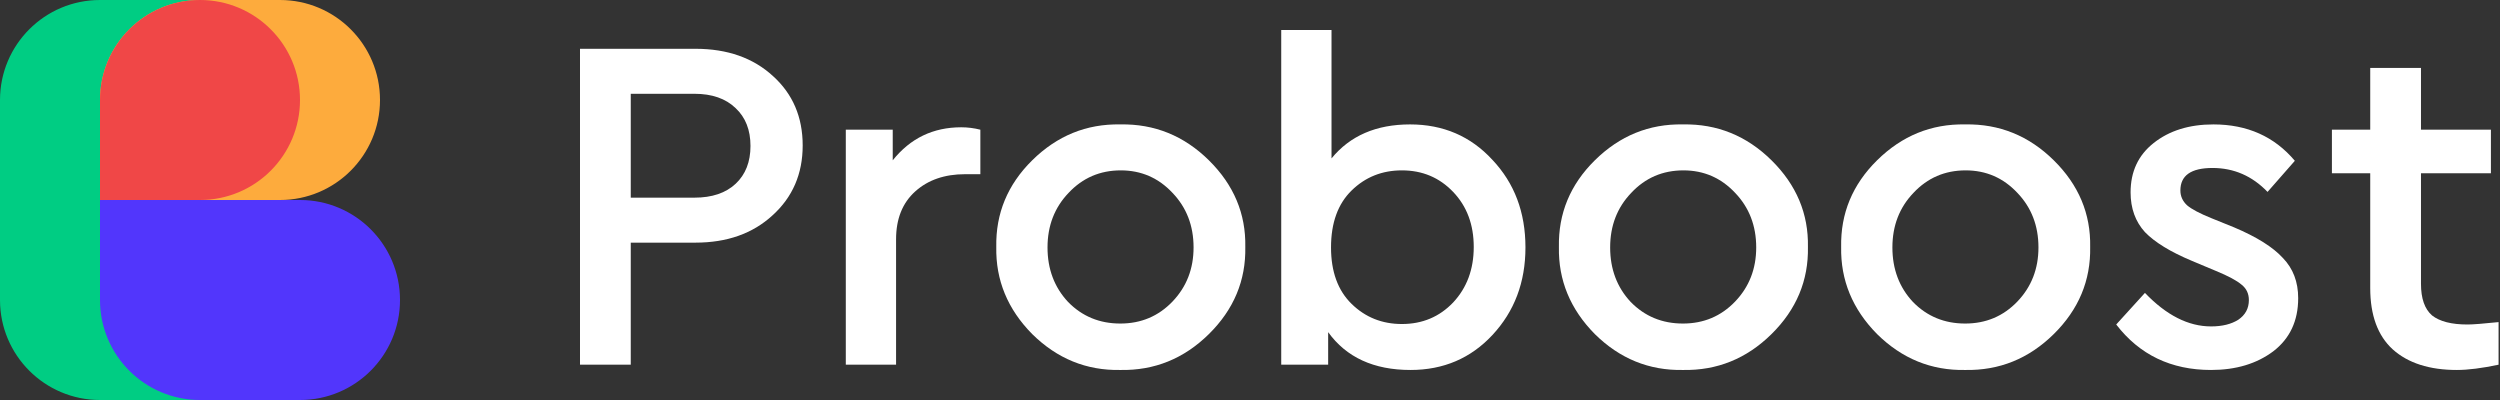
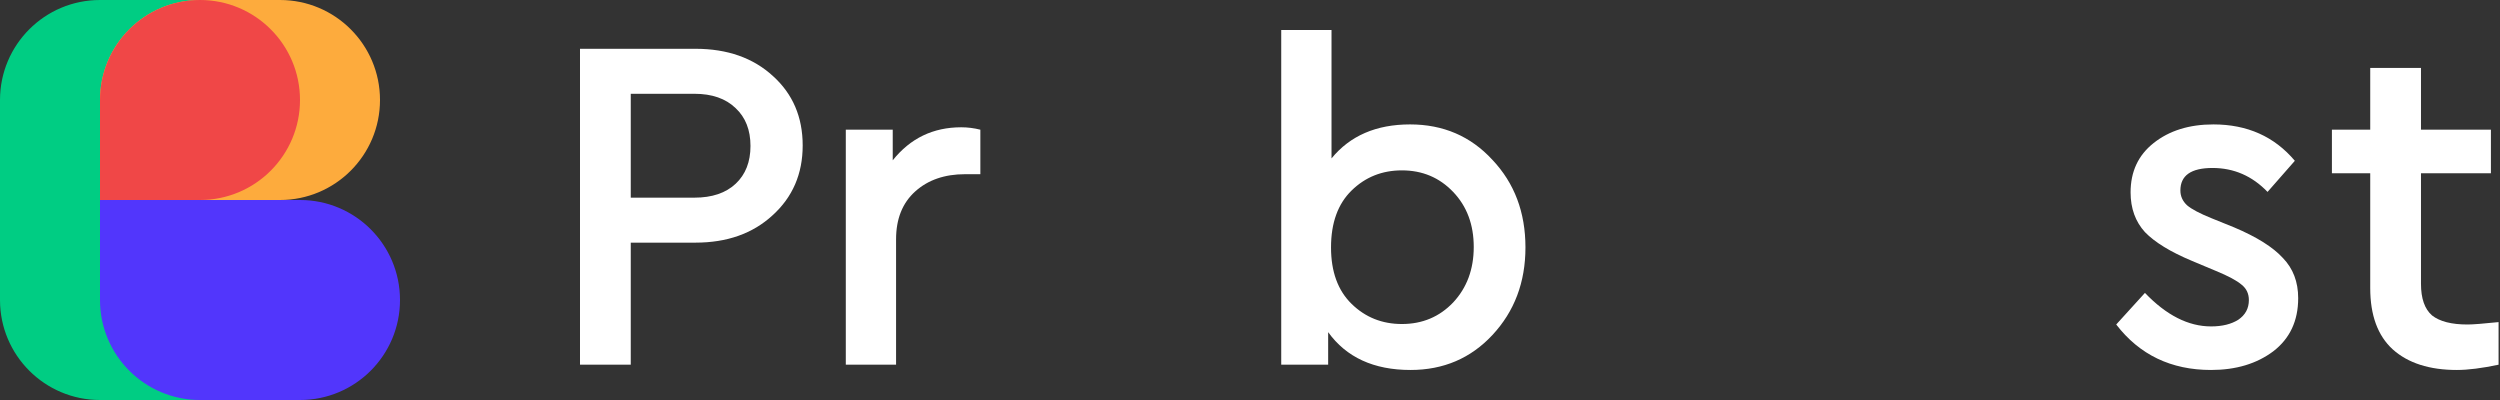
<svg xmlns="http://www.w3.org/2000/svg" width="175" height="28" viewBox="0 0 175 28" fill="none">
  <rect x="0" y="0" width="175" height="28" fill="#333333" stroke="none" />
  <path d="M7 0H15.4C17.72 0 19.6 1.88 19.6 4.2V28H7C3.134 28 -2.47955e-05 24.866 -2.47955e-05 21V7C-2.47955e-05 3.134 3.134 0 7 0Z" fill="#00CD83" />
  <path d="M21 28H14C10.134 28 7 24.866 7 21V14H21C24.866 14 28 17.134 28 21C28 24.866 24.866 28 21 28Z" fill="#5236FC" />
  <path d="M19.6 0H14C10.134 0 7 3.134 7 7V14H19.6C23.466 14 26.6 10.866 26.6 7C26.6 3.134 23.466 0 19.6 0Z" fill="#FDAB3D" />
  <path d="M7 14H14C17.866 14 21 10.866 21 7C21 3.134 17.866 0 14 0C10.134 0 7 3.134 7 7V14Z" fill="#F04747" />
  <path d="M174.9 22.547V25.529C173.738 25.775 172.766 25.898 171.984 25.898C170.062 25.898 168.564 25.418 167.492 24.457C166.441 23.497 165.916 22.067 165.916 20.168V12.127H163.234V9.078H165.916V4.755H169.469V9.078H174.364V12.127H169.469V19.867C169.469 20.894 169.726 21.631 170.24 22.078C170.777 22.503 171.604 22.715 172.721 22.715C173.101 22.715 173.827 22.659 174.9 22.547Z" fill="white" />
  <path d="M148.135 22.715L150.146 20.503C151.644 22.067 153.186 22.849 154.772 22.849C155.554 22.849 156.191 22.692 156.683 22.38C157.175 22.045 157.421 21.587 157.421 21.006C157.421 20.559 157.253 20.202 156.918 19.934C156.582 19.643 155.979 19.32 155.108 18.962L153.431 18.259C151.934 17.633 150.839 16.963 150.146 16.248C149.476 15.511 149.141 14.584 149.141 13.467C149.141 12.015 149.677 10.865 150.75 10.016C151.845 9.145 153.241 8.709 154.94 8.709C157.309 8.709 159.208 9.558 160.639 11.256L158.728 13.434C157.655 12.317 156.37 11.758 154.873 11.758C153.376 11.758 152.627 12.283 152.627 13.333C152.627 13.735 152.783 14.081 153.096 14.372C153.409 14.64 153.979 14.941 154.806 15.276L156.381 15.913C157.968 16.583 159.108 17.298 159.801 18.058C160.516 18.795 160.873 19.733 160.873 20.872C160.873 22.458 160.292 23.698 159.13 24.591C157.968 25.462 156.515 25.898 154.772 25.898C151.979 25.898 149.766 24.837 148.135 22.715Z" fill="white" />
-   <path d="M128.881 17.287C128.836 14.941 129.674 12.92 131.395 11.222C133.138 9.502 135.194 8.665 137.563 8.709C139.954 8.665 142.021 9.502 143.764 11.222C145.508 12.942 146.357 14.964 146.312 17.287C146.357 19.632 145.508 21.665 143.764 23.385C142.021 25.105 139.954 25.943 137.563 25.898C135.194 25.943 133.138 25.105 131.395 23.385C129.674 21.643 128.836 19.61 128.881 17.287ZM142.692 17.32C142.692 15.801 142.2 14.528 141.217 13.501C140.233 12.451 139.027 11.926 137.596 11.926C136.144 11.926 134.926 12.451 133.942 13.501C132.959 14.528 132.468 15.801 132.468 17.32C132.468 18.839 132.948 20.113 133.909 21.14C134.892 22.145 136.11 22.648 137.563 22.648C139.015 22.648 140.233 22.134 141.217 21.107C142.2 20.079 142.692 18.817 142.692 17.32Z" fill="white" />
-   <path d="M109.124 17.287C109.079 14.941 109.917 12.92 111.638 11.222C113.381 9.502 115.437 8.665 117.806 8.709C120.197 8.665 122.264 9.502 124.007 11.222C125.751 12.942 126.6 14.964 126.555 17.287C126.6 19.632 125.751 21.665 124.007 23.385C122.264 25.105 120.197 25.943 117.806 25.898C115.437 25.943 113.381 25.105 111.638 23.385C109.917 21.643 109.079 19.61 109.124 17.287ZM122.935 17.32C122.935 15.801 122.443 14.528 121.46 13.501C120.476 12.451 119.27 11.926 117.839 11.926C116.387 11.926 115.169 12.451 114.186 13.501C113.202 14.528 112.711 15.801 112.711 17.32C112.711 18.839 113.191 20.113 114.152 21.14C115.135 22.145 116.353 22.648 117.806 22.648C119.259 22.648 120.476 22.134 121.46 21.107C122.443 20.079 122.935 18.817 122.935 17.32Z" fill="white" />
  <path d="M106.782 17.32C106.782 19.755 106.011 21.799 104.469 23.452C102.949 25.083 101.039 25.898 98.737 25.898C96.167 25.898 94.245 25.016 92.971 23.251V25.529H89.686V2.1H93.206V11.088C94.502 9.502 96.334 8.709 98.703 8.709C101.027 8.709 102.949 9.536 104.469 11.189C106.011 12.819 106.782 14.863 106.782 17.32ZM101.72 21.174C102.681 20.146 103.162 18.85 103.162 17.287C103.162 15.723 102.681 14.439 101.72 13.434C100.759 12.428 99.564 11.926 98.133 11.926C96.748 11.926 95.574 12.395 94.614 13.333C93.653 14.271 93.172 15.6 93.172 17.32C93.172 19.018 93.653 20.336 94.614 21.274C95.574 22.212 96.748 22.681 98.133 22.681C99.564 22.681 100.759 22.179 101.72 21.174Z" fill="white" />
-   <path d="M69.74 17.287C69.695 14.941 70.533 12.92 72.254 11.222C73.997 9.502 76.053 8.665 78.422 8.709C80.813 8.665 82.88 9.502 84.623 11.222C86.366 12.942 87.216 14.964 87.171 17.287C87.216 19.632 86.366 21.665 84.623 23.385C82.88 25.105 80.813 25.943 78.422 25.898C76.053 25.943 73.997 25.105 72.254 23.385C70.533 21.643 69.695 19.61 69.74 17.287ZM83.55 17.32C83.55 15.801 83.059 14.528 82.076 13.501C81.092 12.451 79.885 11.926 78.455 11.926C77.003 11.926 75.785 12.451 74.801 13.501C73.818 14.528 73.326 15.801 73.326 17.32C73.326 18.839 73.807 20.113 74.768 21.14C75.751 22.145 76.969 22.648 78.422 22.648C79.874 22.648 81.092 22.134 82.076 21.107C83.059 20.079 83.55 18.817 83.55 17.32Z" fill="white" />
  <path d="M68.625 9.078V12.194H67.553C66.122 12.194 64.96 12.596 64.066 13.4C63.172 14.204 62.725 15.321 62.725 16.751V25.529H59.206V9.078H62.491V11.222C63.72 9.681 65.318 8.91 67.284 8.91C67.731 8.91 68.178 8.966 68.625 9.078Z" fill="white" />
  <path d="M40.6 25.529V3.415H48.679C50.914 3.415 52.724 4.052 54.109 5.325C55.495 6.576 56.188 8.195 56.188 10.184C56.188 12.171 55.484 13.802 54.076 15.075C52.69 16.349 50.891 16.985 48.679 16.985H44.153V25.529H40.6ZM44.153 13.836H48.612C49.841 13.836 50.802 13.512 51.495 12.864C52.187 12.216 52.534 11.334 52.534 10.217C52.534 9.1 52.187 8.218 51.495 7.57C50.802 6.9 49.841 6.565 48.612 6.565H44.153V13.836Z" fill="white" />
</svg>